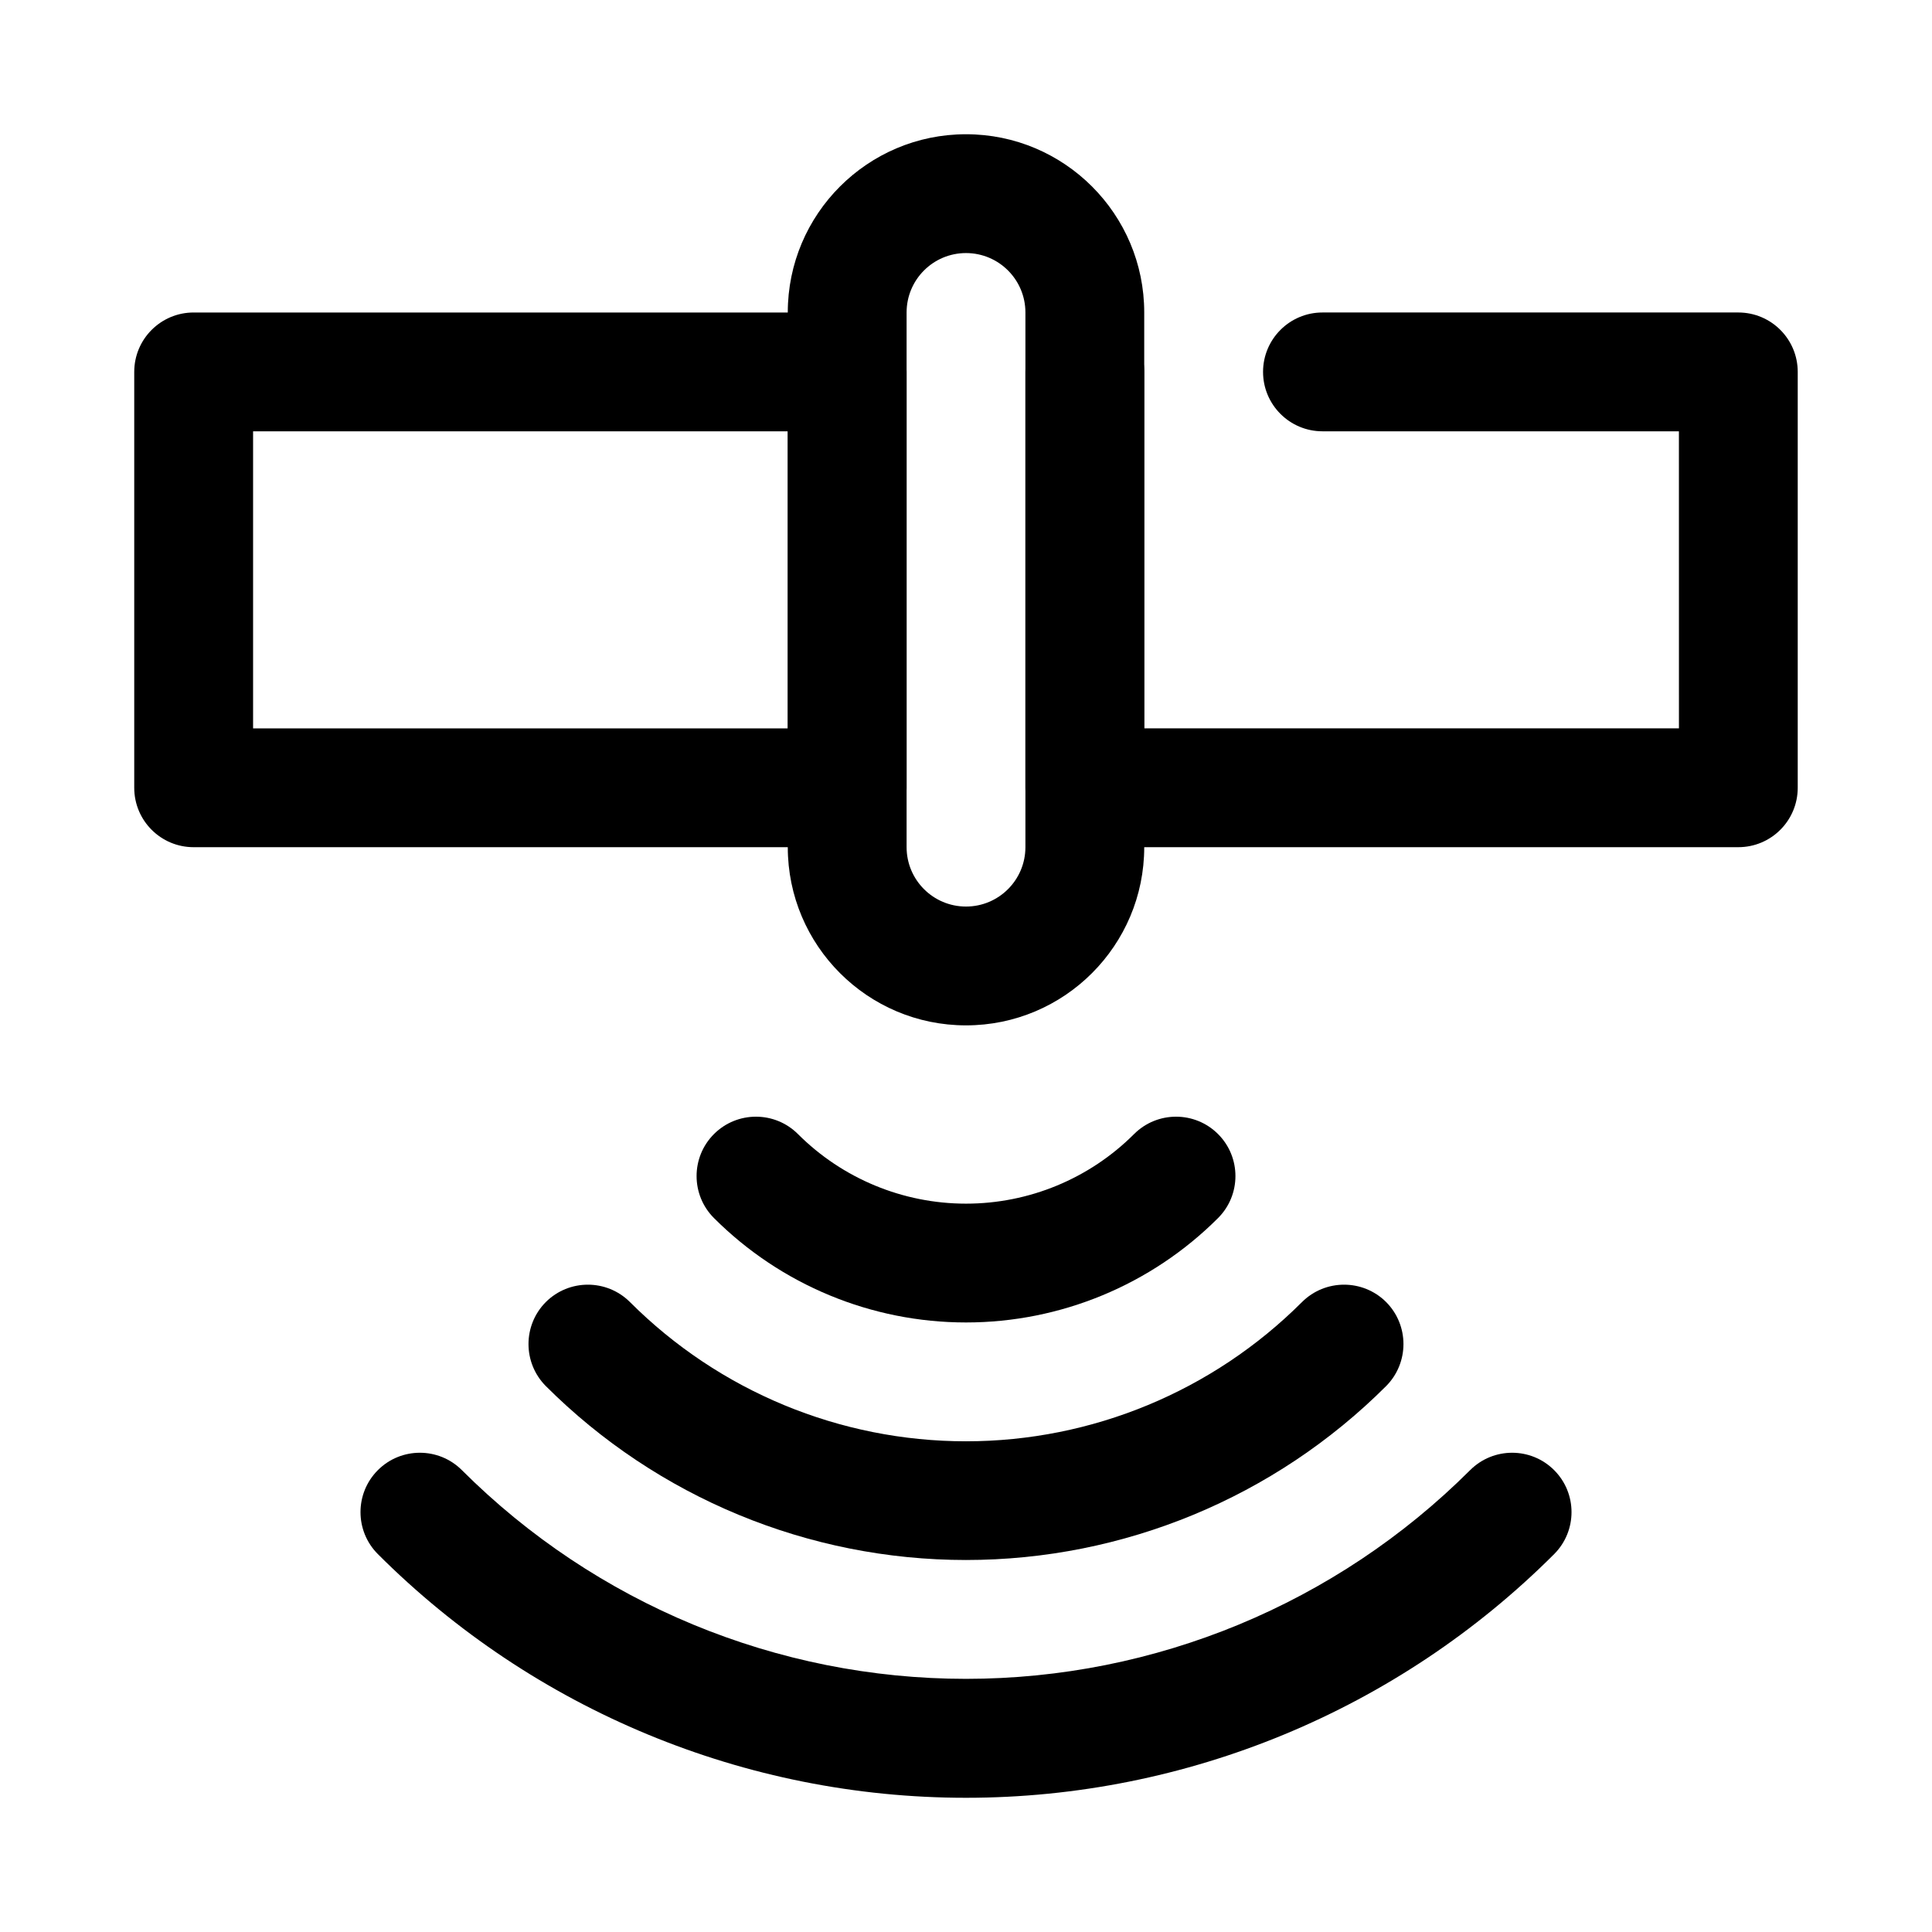
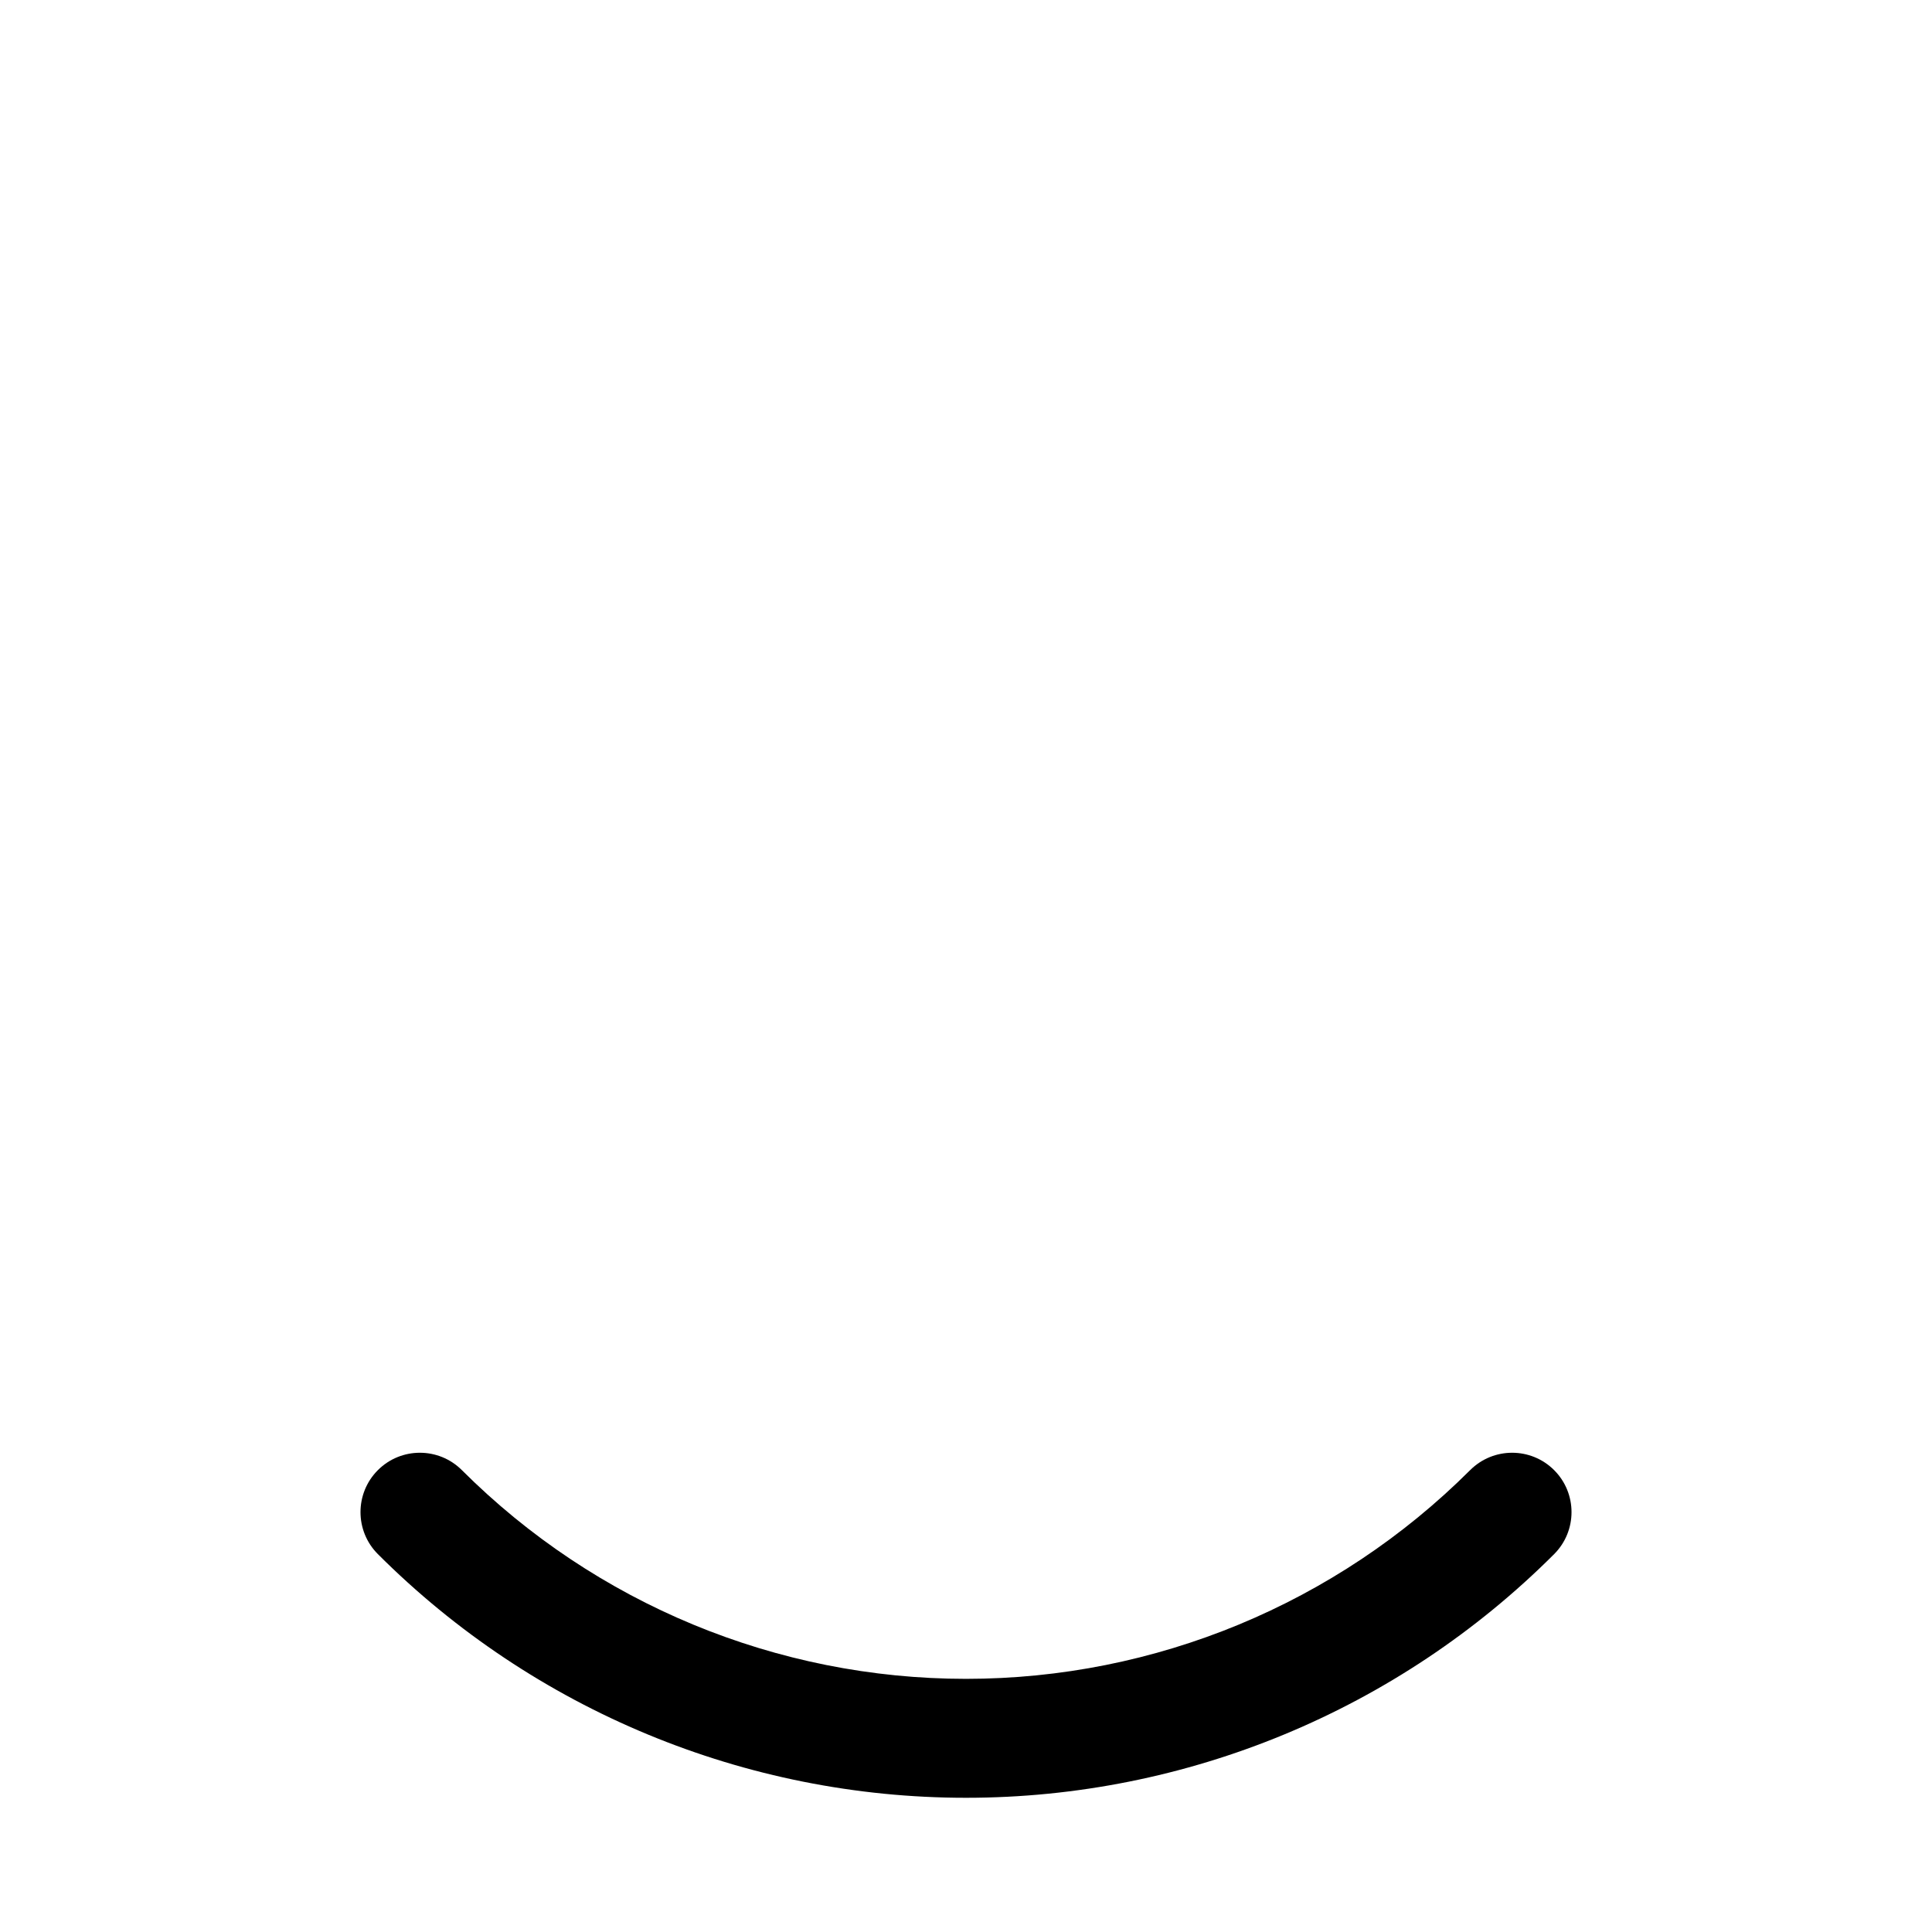
<svg xmlns="http://www.w3.org/2000/svg" fill="#000000" width="800px" height="800px" version="1.1" viewBox="144 144 512 512">
  <g fill-rule="evenodd">
-     <path d="m384.25 242.56c0-8.699-7.043-15.746-15.742-15.746h-173.19c-8.695 0-15.742 7.047-15.742 15.746v110.21c0 8.699 7.047 15.746 15.742 15.746h173.19c8.699 0 15.742-7.047 15.742-15.746zm-173.18 15.742v78.723h141.7v-78.723z" />
-     <path d="m588.93 258.3h-94.465c-8.688 0-15.742-7.051-15.742-15.742s7.055-15.746 15.742-15.746h110.21c8.699 0 15.742 7.047 15.742 15.746v110.21c0 8.699-7.043 15.746-15.742 15.746h-173.18c-8.699 0-15.746-7.047-15.746-15.746v-110.21c0-8.691 7.055-15.746 15.746-15.746 8.688 0 15.742 7.055 15.742 15.746v94.465h141.7z" />
-     <path d="m352.77 226.81v141.69c0 26.066 21.16 47.234 47.23 47.234s47.234-21.168 47.234-47.234v-141.69c0-26.066-21.164-47.234-47.234-47.234s-47.23 21.168-47.23 47.234zm31.488 0c0-8.699 7.051-15.746 15.742-15.746s15.746 7.047 15.746 15.746v141.69c0 8.699-7.055 15.746-15.746 15.746s-15.742-7.047-15.742-15.746z" />
    <path d="m533.6 533.6c-35.457 35.41-83.504 55.312-133.6 55.312s-98.141-19.902-133.6-55.312c-6.141-6.141-16.117-6.141-22.258 0s-6.141 16.117 0 22.258c41.344 41.344 97.426 64.574 155.86 64.574s114.51-23.23 155.86-64.574c6.141-6.141 6.141-16.117 0-22.258s-16.117-6.141-22.258 0z" />
-     <path d="m489.05 489.05c-23.629 23.629-55.652 36.91-89.055 36.91-33.406 0-65.43-13.281-89.059-36.91-6.164-6.129-16.117-6.129-22.281 0-6.129 6.164-6.129 16.117 0 22.281 29.543 29.508 69.574 46.086 111.34 46.086 41.762 0 81.793-16.578 111.34-46.086 6.129-6.164 6.129-16.117 0-22.281-6.164-6.129-16.117-6.129-22.281 0z" />
-     <path d="m444.54 444.54c-11.809 11.809-27.828 18.441-44.535 18.441-16.711 0-32.73-6.633-44.539-18.441-6.137-6.141-16.117-6.141-22.258 0s-6.141 16.117 0 22.258c17.715 17.711 41.742 27.668 66.797 27.668 25.051 0 49.082-9.957 66.793-27.668 6.141-6.141 6.141-16.117 0-22.258s-16.117-6.141-22.258 0z" />
  </g>
</svg>